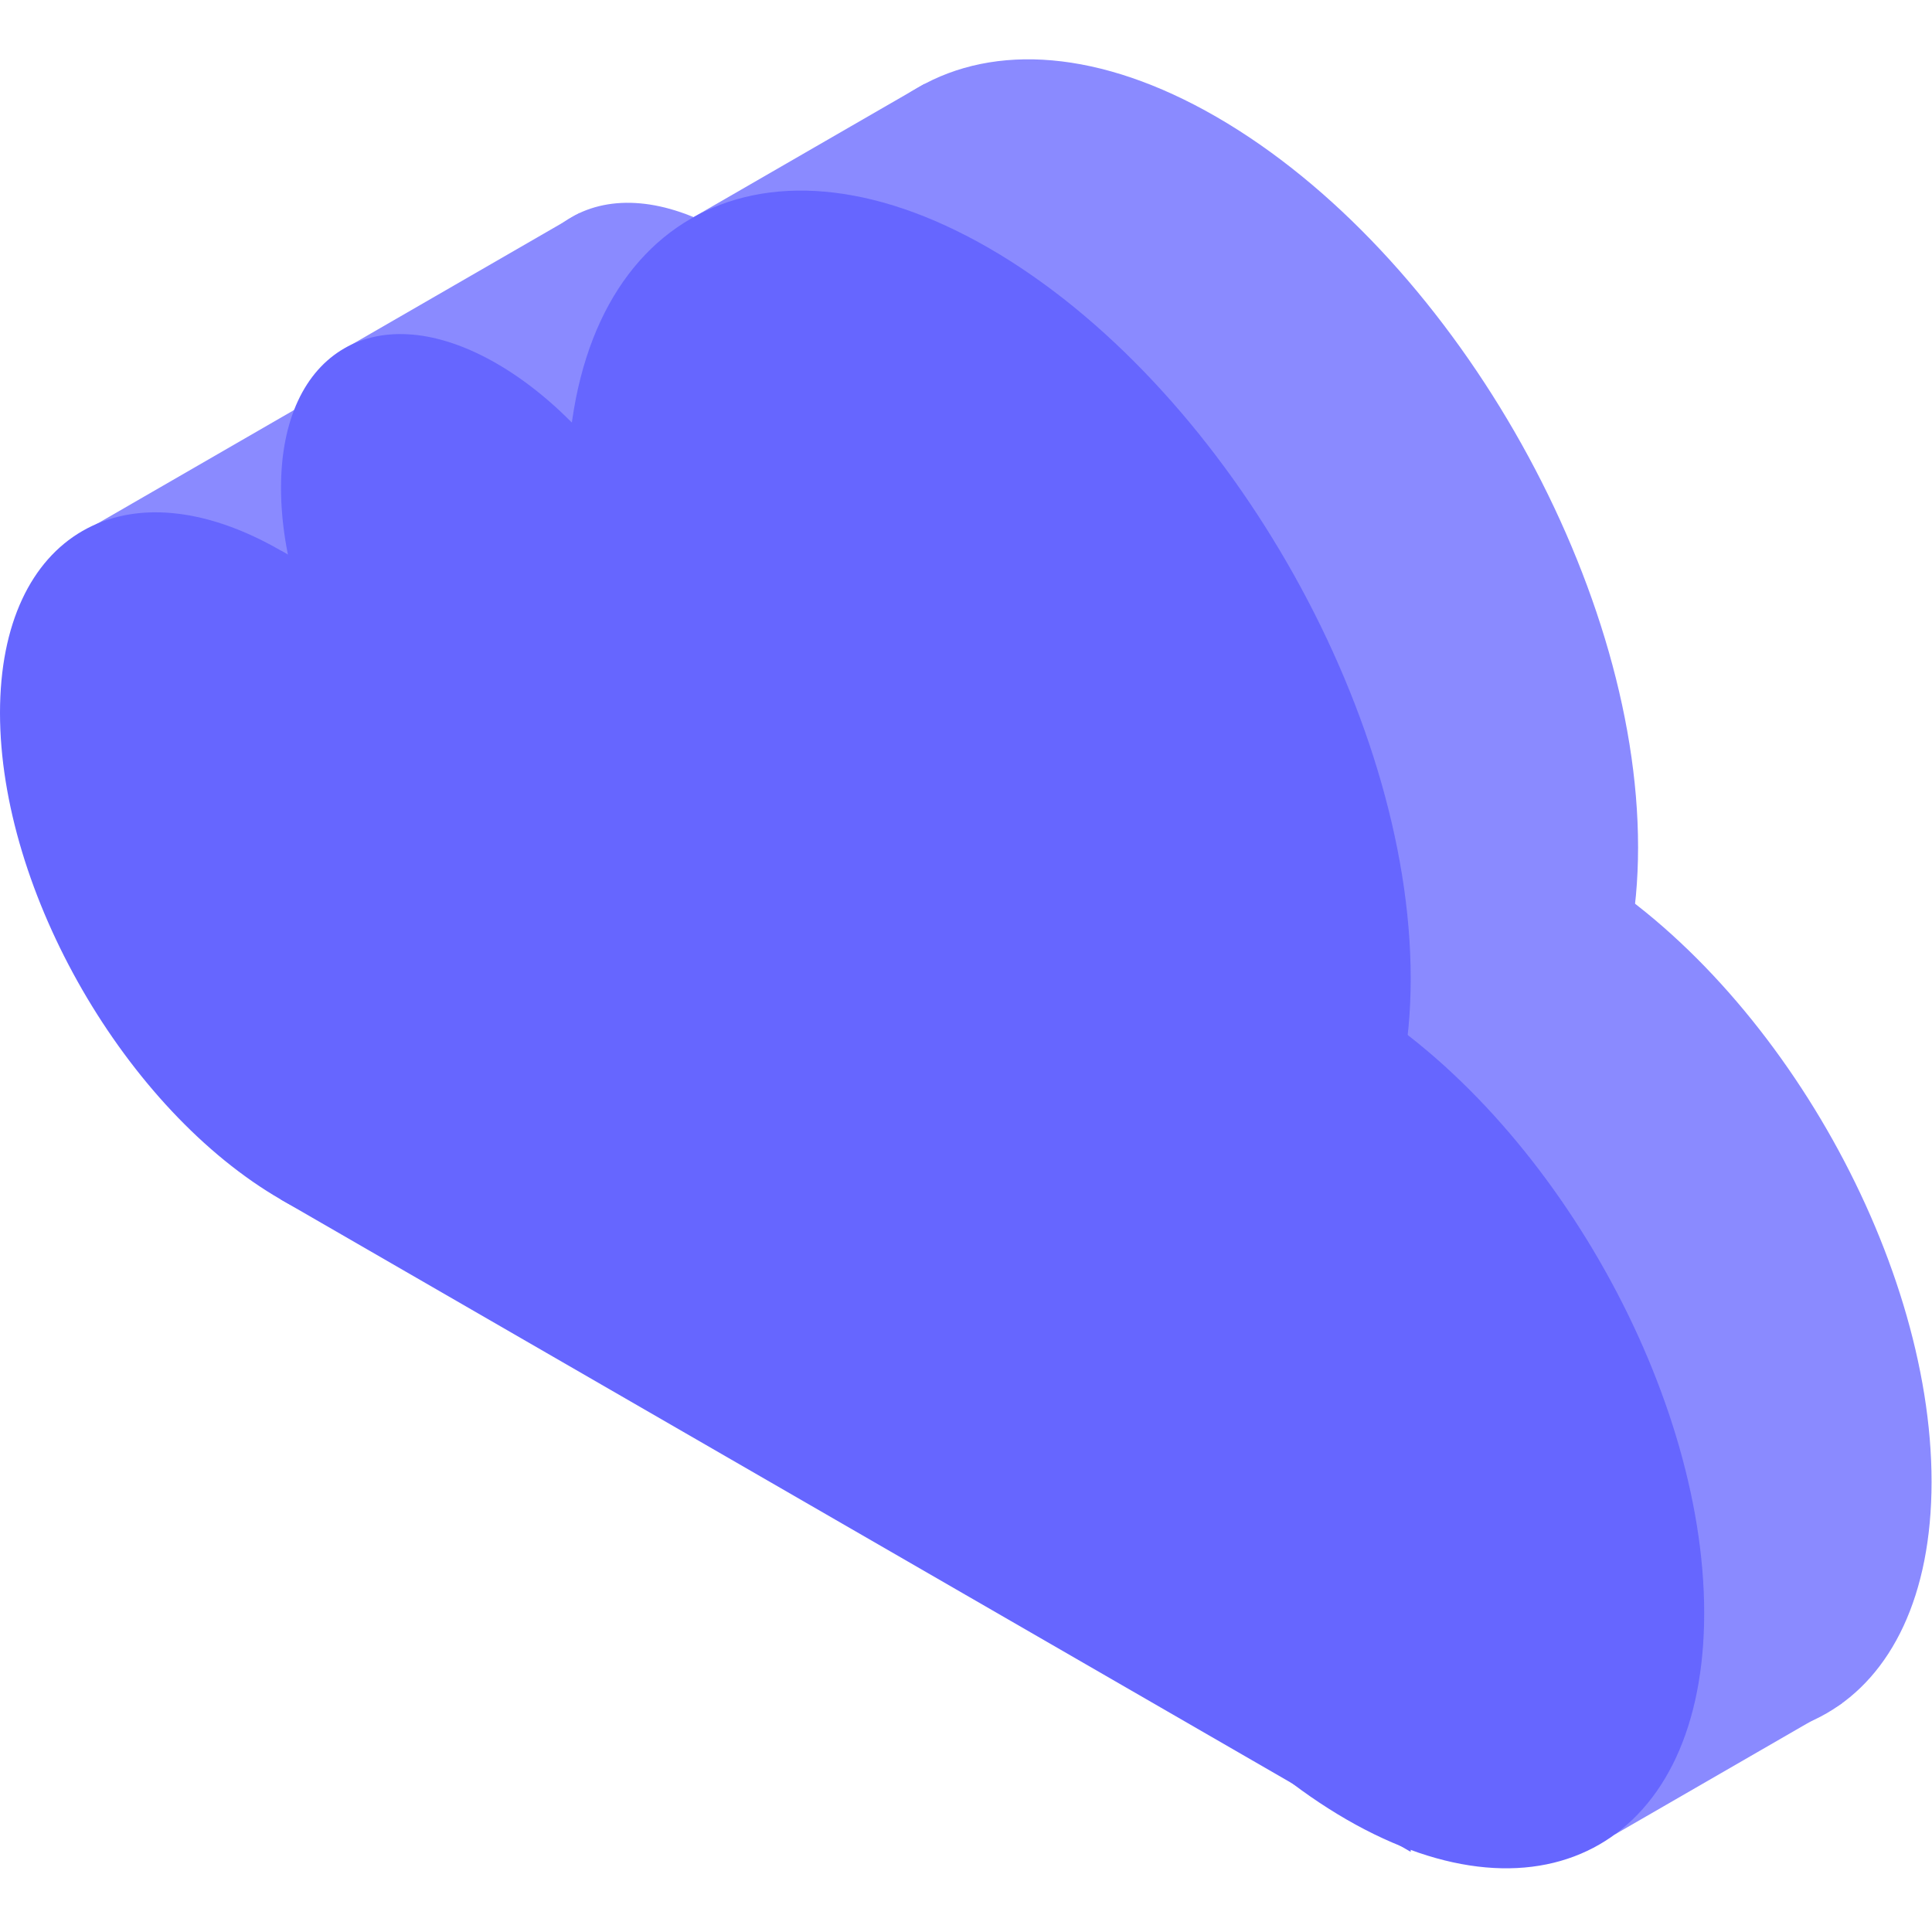
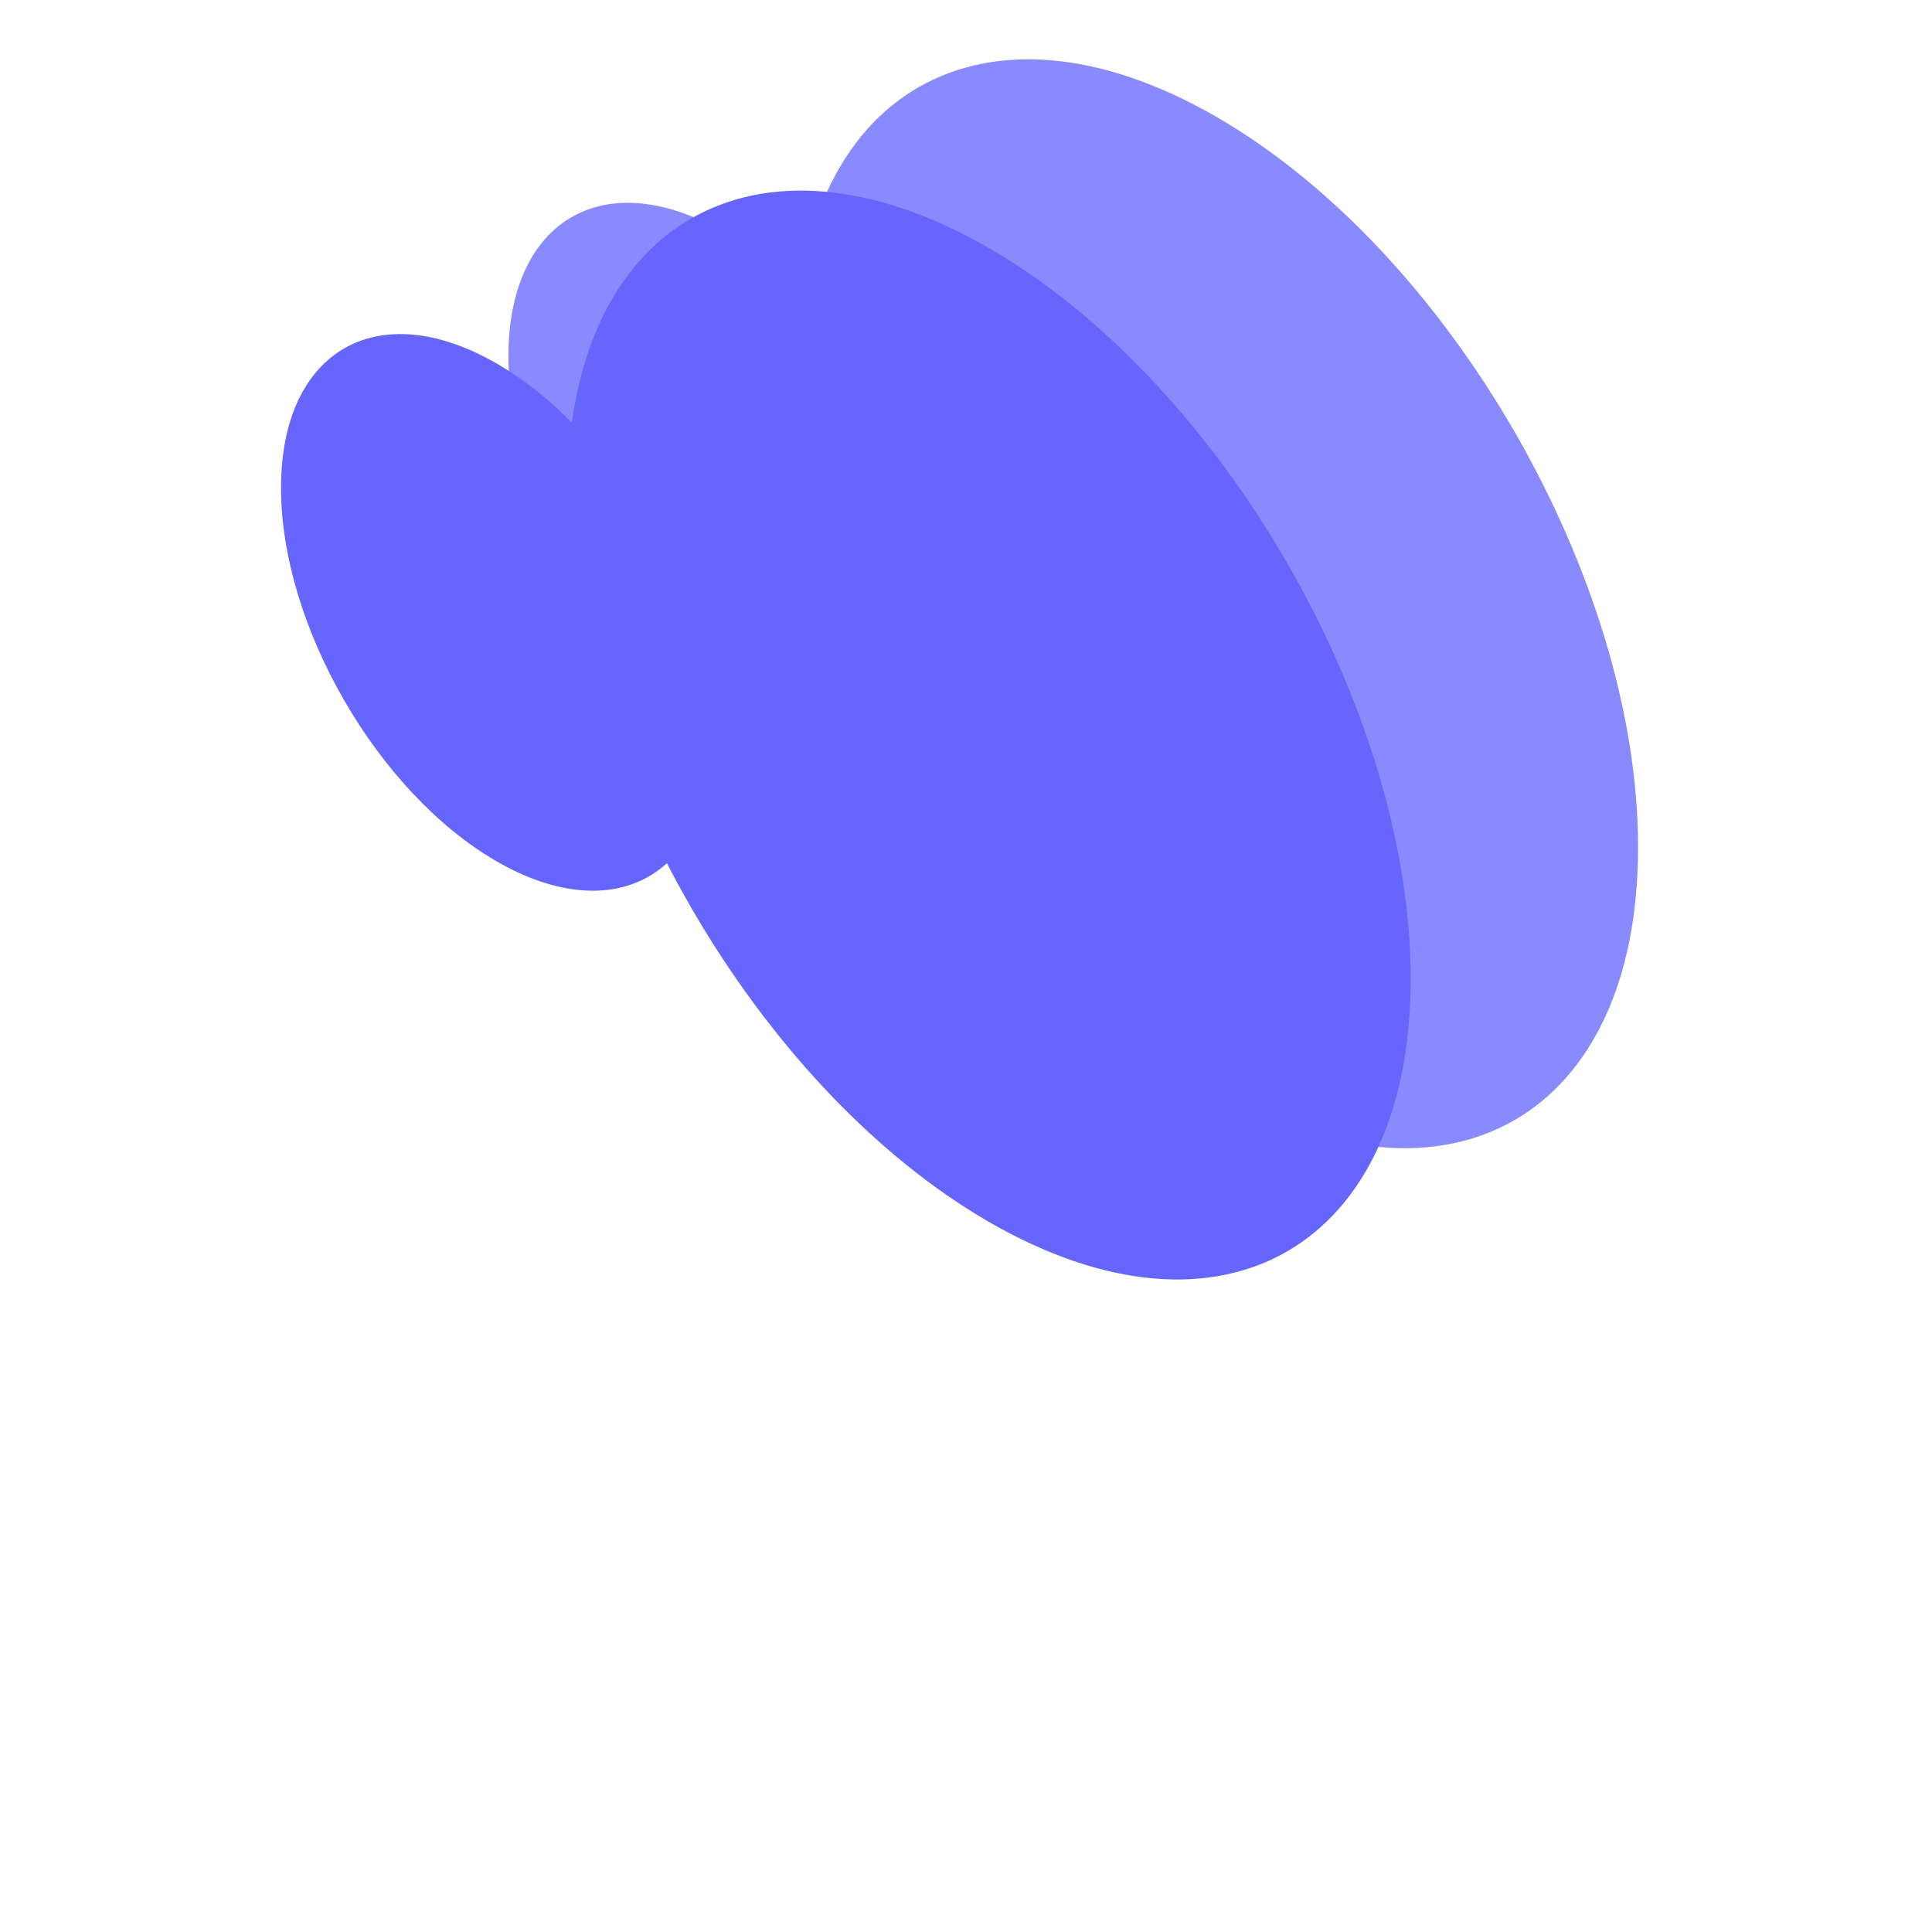
<svg xmlns="http://www.w3.org/2000/svg" width="256px" height="256px" viewBox="0 -33.5 1091 1091" class="icon" version="1.1" fill="#000000">
  <g id="SVGRepo_bgCarrier" stroke-width="0" />
  <g id="SVGRepo_tracerCarrier" stroke-linecap="round" stroke-linejoin="round" />
  <g id="SVGRepo_iconCarrier">
-     <path d="M287.085 203.325c87.581 50.563 158.686 173.724 158.686 274.853 0 101.132-71.105 142.184-158.686 91.618-87.581-50.566-158.686-173.724-158.686-274.855 0-101.129 71.105-142.182 158.686-91.616zM888.823 453.52c111.448 64.344 201.93 221.063 201.93 349.753 0 128.69-90.482 180.931-201.93 116.587-111.45-64.346-201.933-221.066-201.933-349.756 0-128.69 90.482-180.931 201.933-116.584z" fill="#8a8aff" />
    <path d="M408.817 97.626c67.186 38.789 121.732 133.266 121.732 210.846s-54.547 109.071-121.732 70.283c-67.186-38.791-121.732-133.269-121.732-210.848 0-77.58 54.547-109.071 121.732-70.28z" fill="#8a8aff" />
    <path d="M686.89 32.482c131.425 75.88 238.129 260.691 238.129 412.447 0 151.76-106.704 213.362-238.129 137.482-131.425-75.877-238.126-260.691-238.126-412.447 0-151.757 106.701-213.362 238.126-137.482z" fill="#8a8aff" />
-     <path d="M925.019 571.634L287.085 203.325v366.471l637.935 368.312V571.634z" fill="#8a8aff" />
-     <path d="M1040.162 867.23l-128.398 74.129v61.143l128.398-74.129V867.23zM522.113 13.798l-135.384 78.163v35.728l135.384-78.163V13.798zM327.231 86.796L194.358 163.512v83.418l132.873-76.716V86.796zM173.538 193.724L51.733 264.049v57.049l121.805-70.325V193.724z" fill="#8a8aff" />
-     <path d="M158.686 277.454c87.581 50.566 158.689 173.724 158.689 274.855 0 101.129-71.108 142.182-158.689 91.616C71.105 593.362 0 470.204 0 369.072s71.105-142.184 158.686-91.618zM760.425 527.649c111.448 64.346 201.93 221.066 201.93 349.756 0 128.69-90.482 180.931-201.93 116.584-111.45-64.344-201.933-221.063-201.933-349.753 0-128.69 90.482-180.931 201.933-116.587z" fill="#6666ff" />
    <path d="M280.419 171.755c67.188 38.789 121.732 133.269 121.732 210.848 0 77.58-54.544 109.071-121.732 70.28-67.186-38.789-121.732-133.266-121.732-210.846s54.547-109.071 121.732-70.283z" fill="#6666ff" />
    <path d="M558.492 106.614c131.428 75.877 238.129 260.691 238.129 412.447 0 151.757-106.701 213.362-238.129 137.482-131.425-75.88-238.126-260.691-238.126-412.447 0-151.76 106.701-213.362 238.126-137.482z" fill="#6666ff" />
-     <path d="M796.621 645.765L158.686 277.454v366.471l637.935 368.312V645.765z" fill="#6666ff" />
  </g>
</svg>